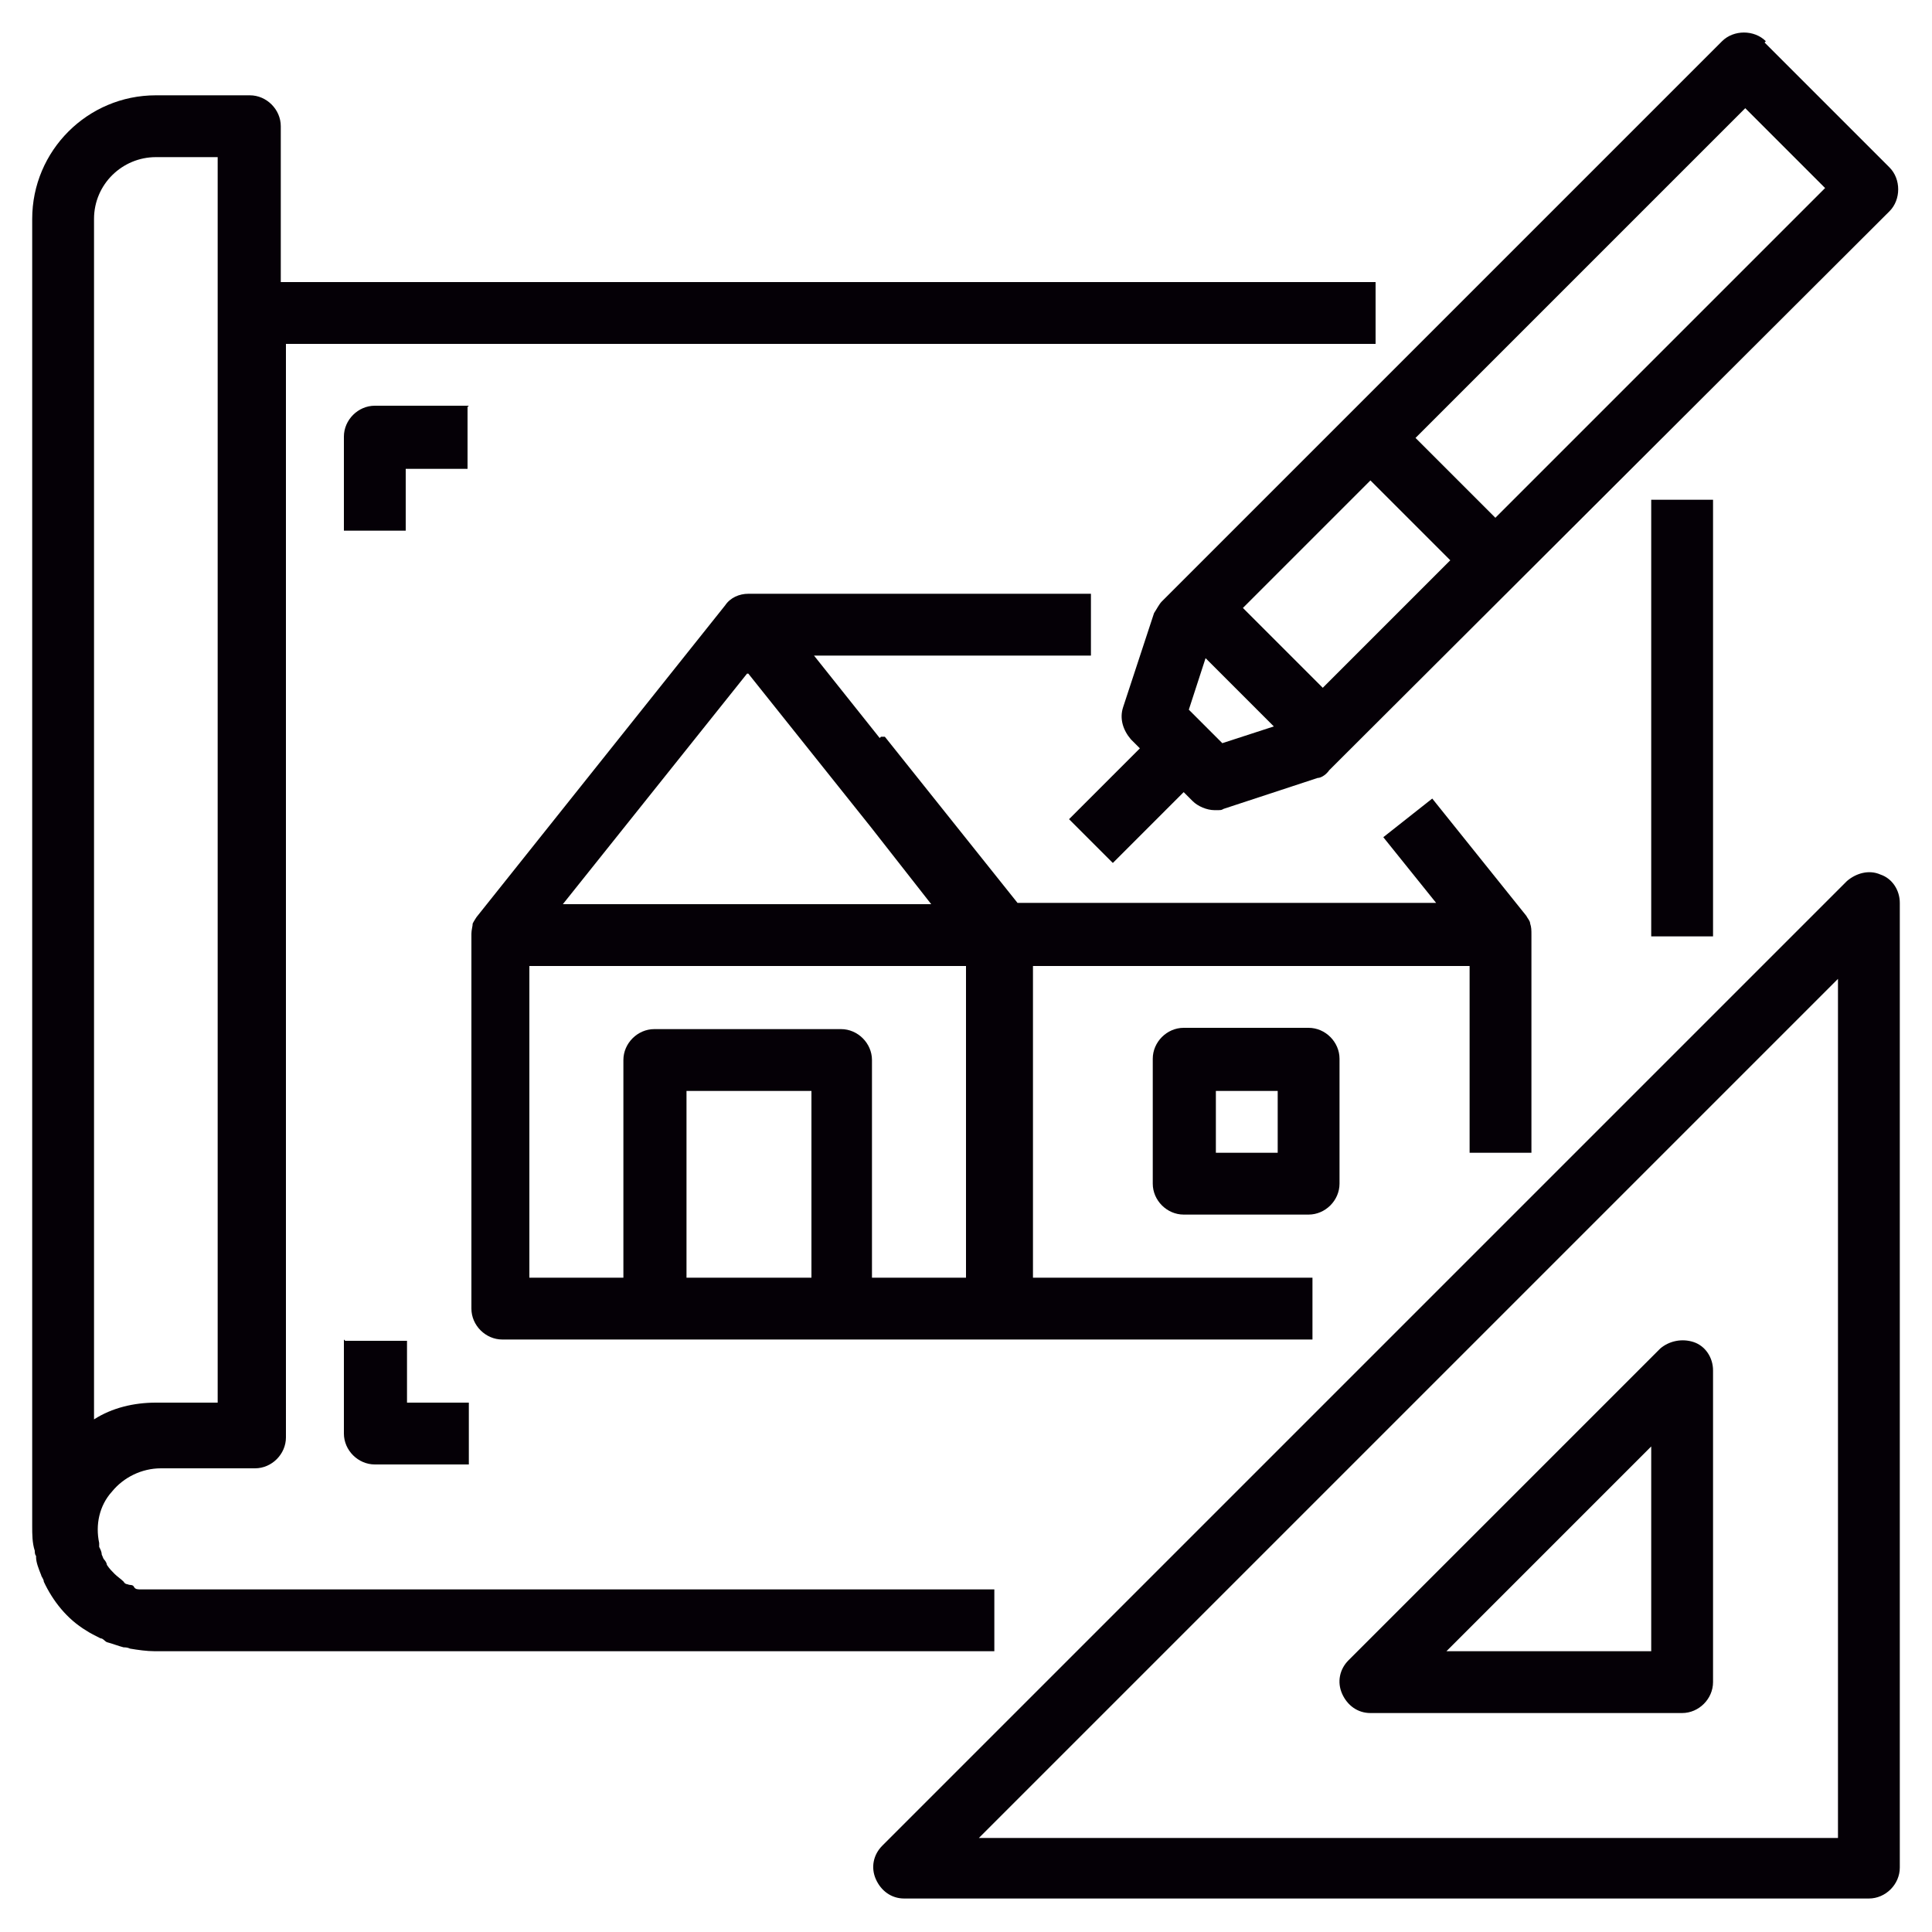
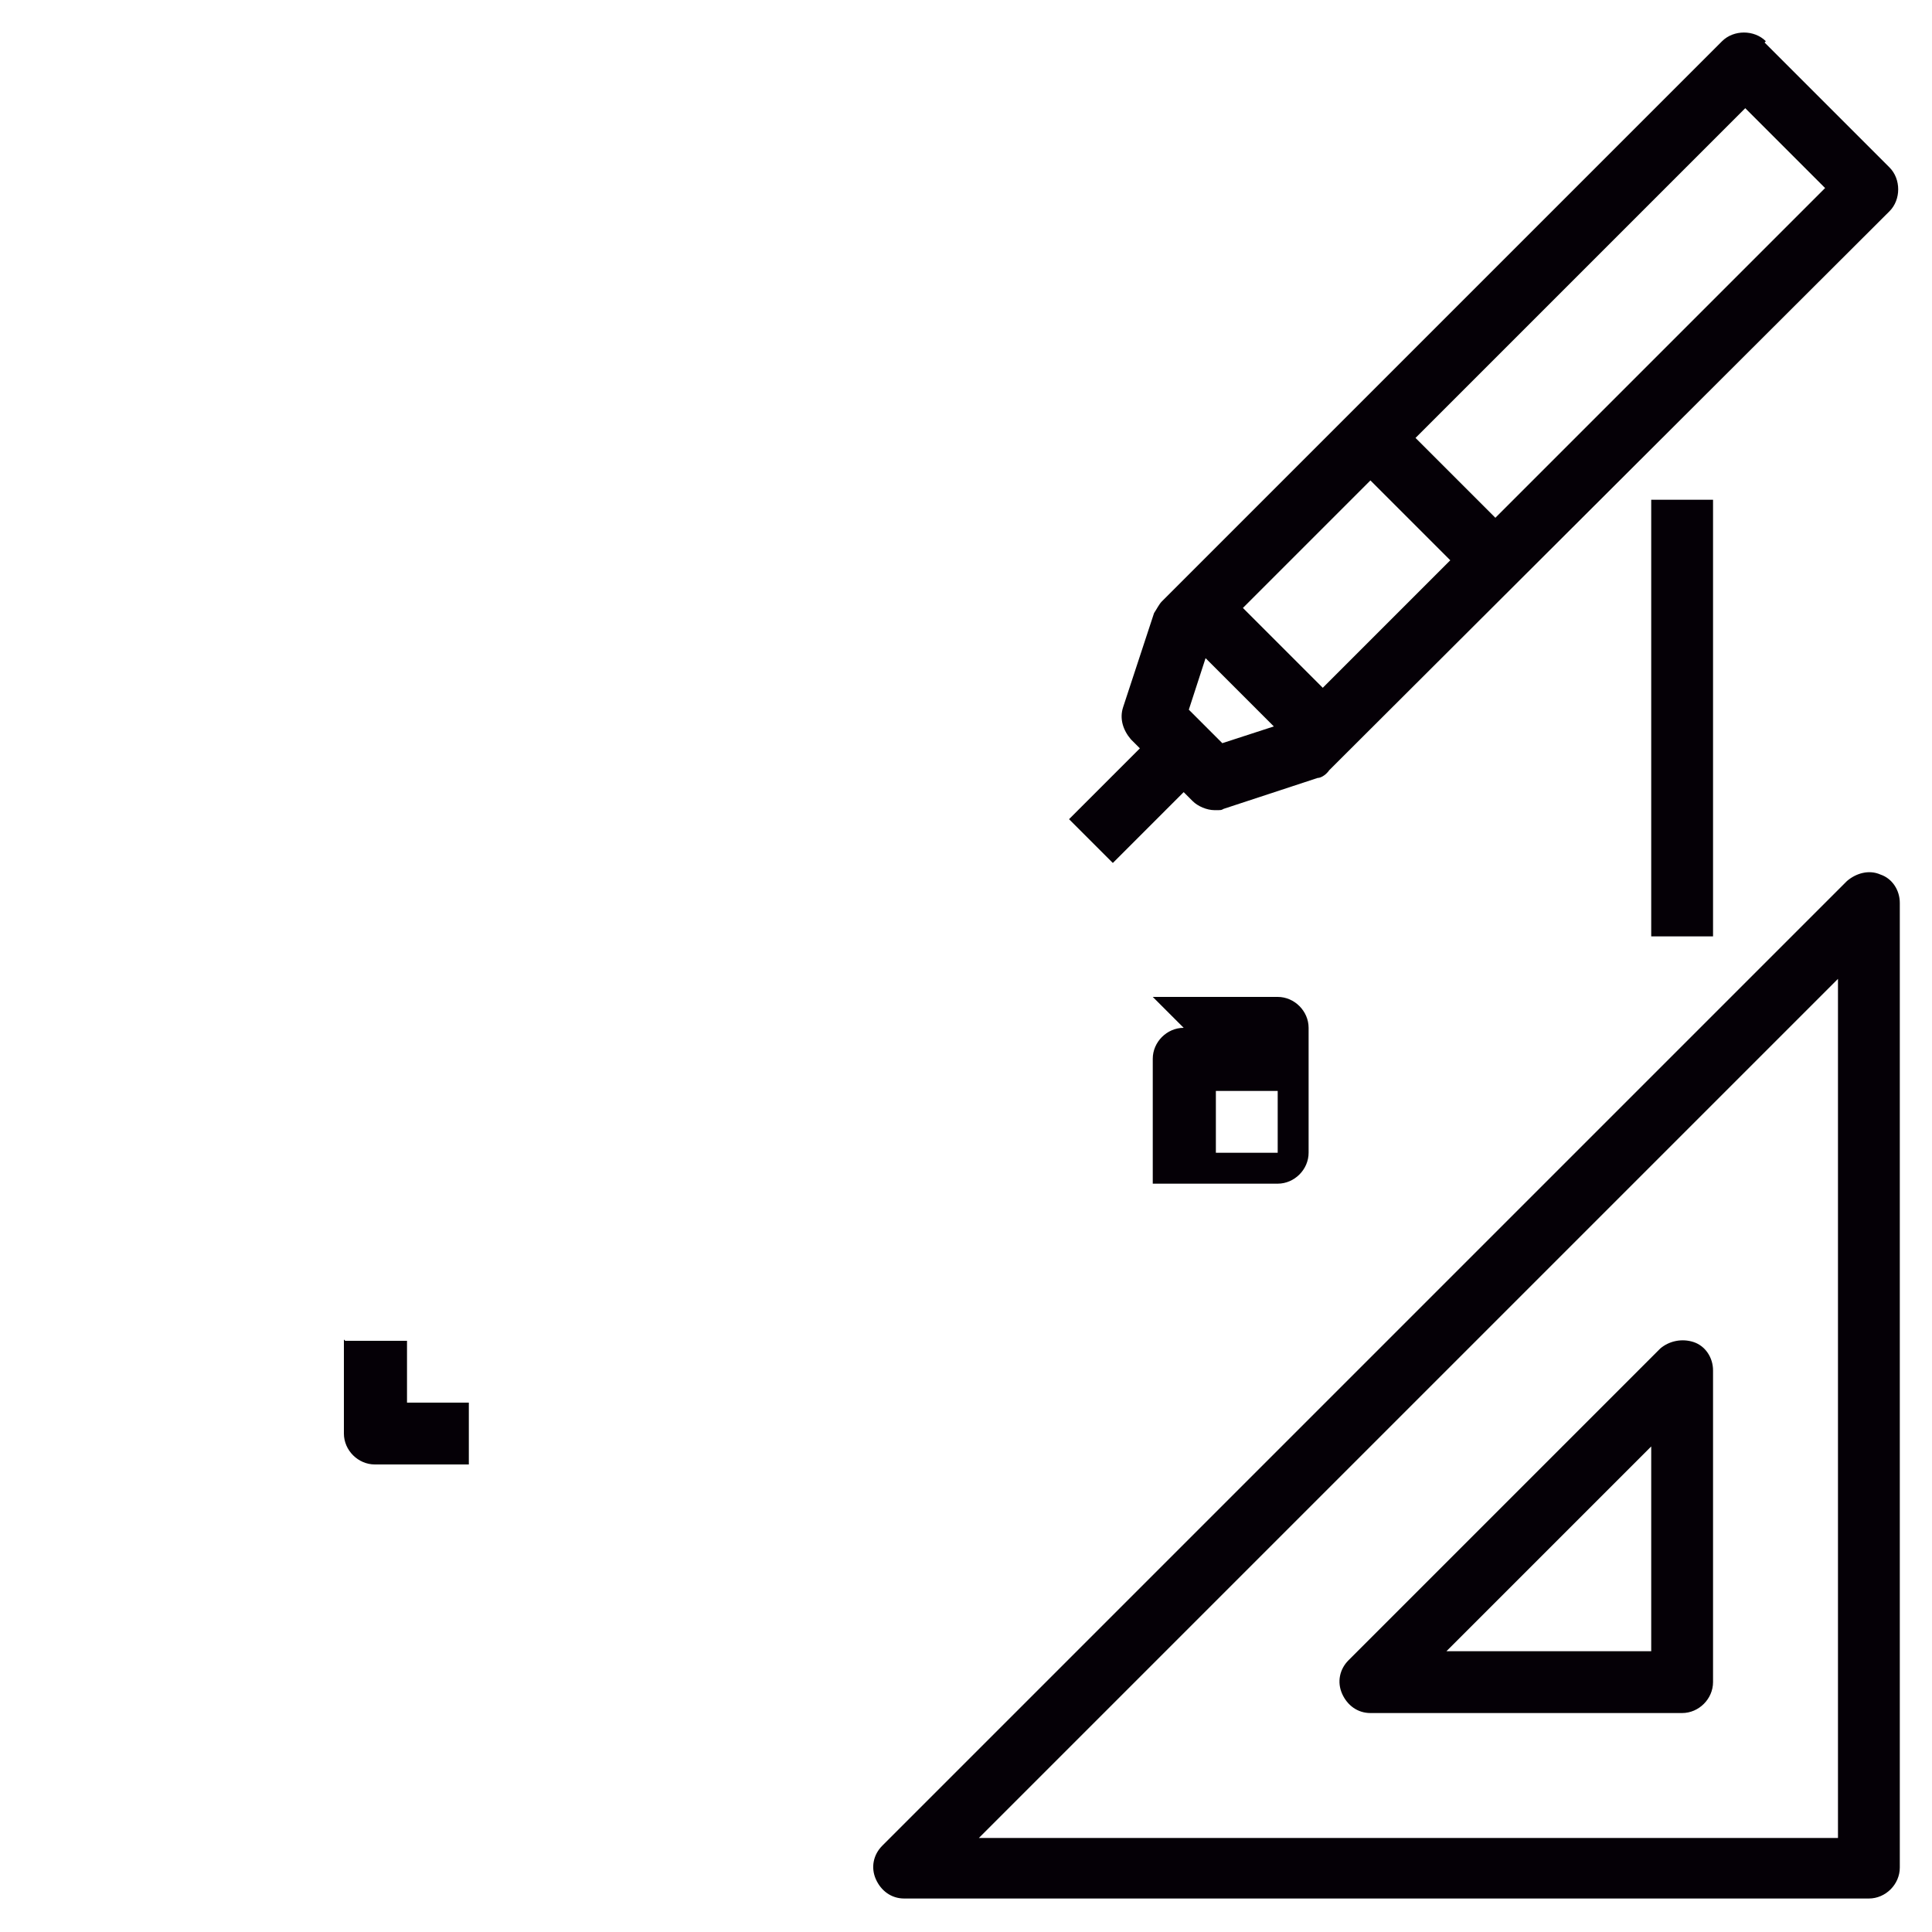
<svg xmlns="http://www.w3.org/2000/svg" id="Camada_2" viewBox="0 0 150 150">
  <defs>
    <style>      .st0 {        fill: #050006;      }    </style>
  </defs>
  <g id="Camada_1-2">
    <g>
      <path class="st0" d="M128.2,38.8h4.8v33.9h-4.8v-33.9Z" />
-       <path class="st0" d="M2.8,120.9c0,.4.2.9.4,1.4,0,.1.2.3.2.5.7,1.5,1.8,2.9,3.3,3.8.3.2.7.4,1.1.6.2,0,.3.2.5.3.4.1.9.3,1.3.4.1,0,.3,0,.5.1.6.1,1.3.2,1.9.2h65.2v-4.8H12.2c-.3,0-.6,0-1,0,0,0-.2,0-.3,0-.2,0-.4,0-.5-.2s-.3-.1-.5-.2c0,0-.2,0-.3-.2-.2-.2-.5-.4-.7-.6-.2-.2-.4-.4-.6-.7,0-.1-.1-.3-.2-.4s-.1-.2-.2-.4c0-.2-.1-.4-.2-.6,0,0,0-.2,0-.3-.3-1.4,0-2.9,1-4,.9-1.1,2.3-1.8,3.8-1.8h7.3c1.3,0,2.4-1.1,2.4-2.4V26.7h84.6v-4.8H21.8v-12.1c0-1.3-1.1-2.4-2.4-2.4h-7.3c-5.3,0-9.6,4.3-9.6,9.6v101.5c0,.6,0,1.3.2,1.9,0,.1,0,.3.1.4h0ZM7.3,17c0-2.7,2.2-4.8,4.8-4.8h4.8v96.7h-4.8c-1.7,0-3.4.4-4.8,1.3V17Z" />
-       <path class="st0" d="M68.3,57.3l-5.1-6.4h21.5v-4.8h-26.6c-.7,0-1.4.3-1.8.9h0l-19.3,24.2s-.2.3-.3.5h0c0,.2-.1.5-.1.8h0v29.1c0,1.3,1.1,2.4,2.4,2.4h62.9v-4.8h-21.7v-24.2h33.9v14.5h4.8v-16.9h0c0-.4,0-.6-.1-.9h0c0-.2-.2-.4-.3-.6l-7.3-9.1-3.8,3,4.1,5.1h-32.5l-10.3-12.9h-.3ZM58.1,52.3l9.5,11.9,4.7,6h-28.6l14.3-17.9h0ZM41.1,75h33.9v24.2h-7.3v-16.9c0-1.3-1.1-2.4-2.4-2.4h-14.5c-1.3,0-2.4,1.1-2.4,2.4v16.9h-7.3s0-24.2,0-24.2ZM53.3,99.2v-14.5h9.7v14.5h-9.7Z" />
-       <path class="st0" d="M91.9,79.8c-1.3,0-2.4,1.1-2.4,2.4v9.7c0,1.3,1.1,2.4,2.4,2.4h9.7c1.3,0,2.4-1.1,2.4-2.4v-9.7c0-1.3-1.1-2.4-2.4-2.4h-9.7ZM99.2,89.5h-4.8v-4.8h4.8v4.8Z" />
+       <path class="st0" d="M91.9,79.8c-1.3,0-2.4,1.1-2.4,2.4v9.7h9.7c1.3,0,2.4-1.1,2.4-2.4v-9.7c0-1.3-1.1-2.4-2.4-2.4h-9.7ZM99.2,89.5h-4.8v-4.8h4.8v4.8Z" />
      <path class="st0" d="M146,67.9c-.9-.4-1.9-.1-2.6.5l-74.9,74.9c-.7.7-.9,1.7-.5,2.6s1.2,1.5,2.2,1.5h74.9c1.3,0,2.4-1.1,2.4-2.4v-74.9c0-1-.6-1.9-1.5-2.2ZM142.7,142.7h-66.7l66.7-66.7v66.7Z" />
      <path class="st0" d="M104.2,131.5c.4.9,1.2,1.5,2.2,1.5h24.2c1.3,0,2.4-1.1,2.4-2.4v-24.2c0-1-.6-1.9-1.5-2.2s-1.9-.1-2.6.5l-24.2,24.2c-.7.7-.9,1.7-.5,2.6ZM128.2,112.3v15.9h-15.9l15.9-15.9Z" />
      <path class="st0" d="M137.1,3.2c-.9-.9-2.5-.9-3.4,0l-43.5,43.5c-.2.2-.4.6-.6.9l-2.4,7.3c-.3.9,0,1.8.6,2.5l.7.7-5.5,5.5,3.4,3.4,5.5-5.5.7.7c.4.4,1.1.7,1.7.7s.5,0,.7-.1l7.3-2.4c.3,0,.7-.3.9-.6l43.5-43.4c.9-.9.9-2.5,0-3.4,0,0-9.7-9.7-9.7-9.7ZM96.5,47.2l9.9-9.9,6.2,6.2-9.9,9.9-6.2-6.2ZM95,57.8l-2.7-2.7,1.3-4,5.3,5.3s-4,1.3-4,1.3ZM116.1,40.2l-6.2-6.2,25.6-25.6,6.2,6.2-25.6,25.6Z" />
      <path class="st0" d="M26.7,104v7.3c0,1.3,1.1,2.4,2.4,2.4h7.3v-4.8h-4.8v-4.8h-4.8Z" />
-       <path class="st0" d="M36.4,31.5h-7.3c-1.3,0-2.4,1.1-2.4,2.4v7.3h4.8v-4.8h4.8s0-4.8,0-4.8Z" />
    </g>
  </g>
</svg>